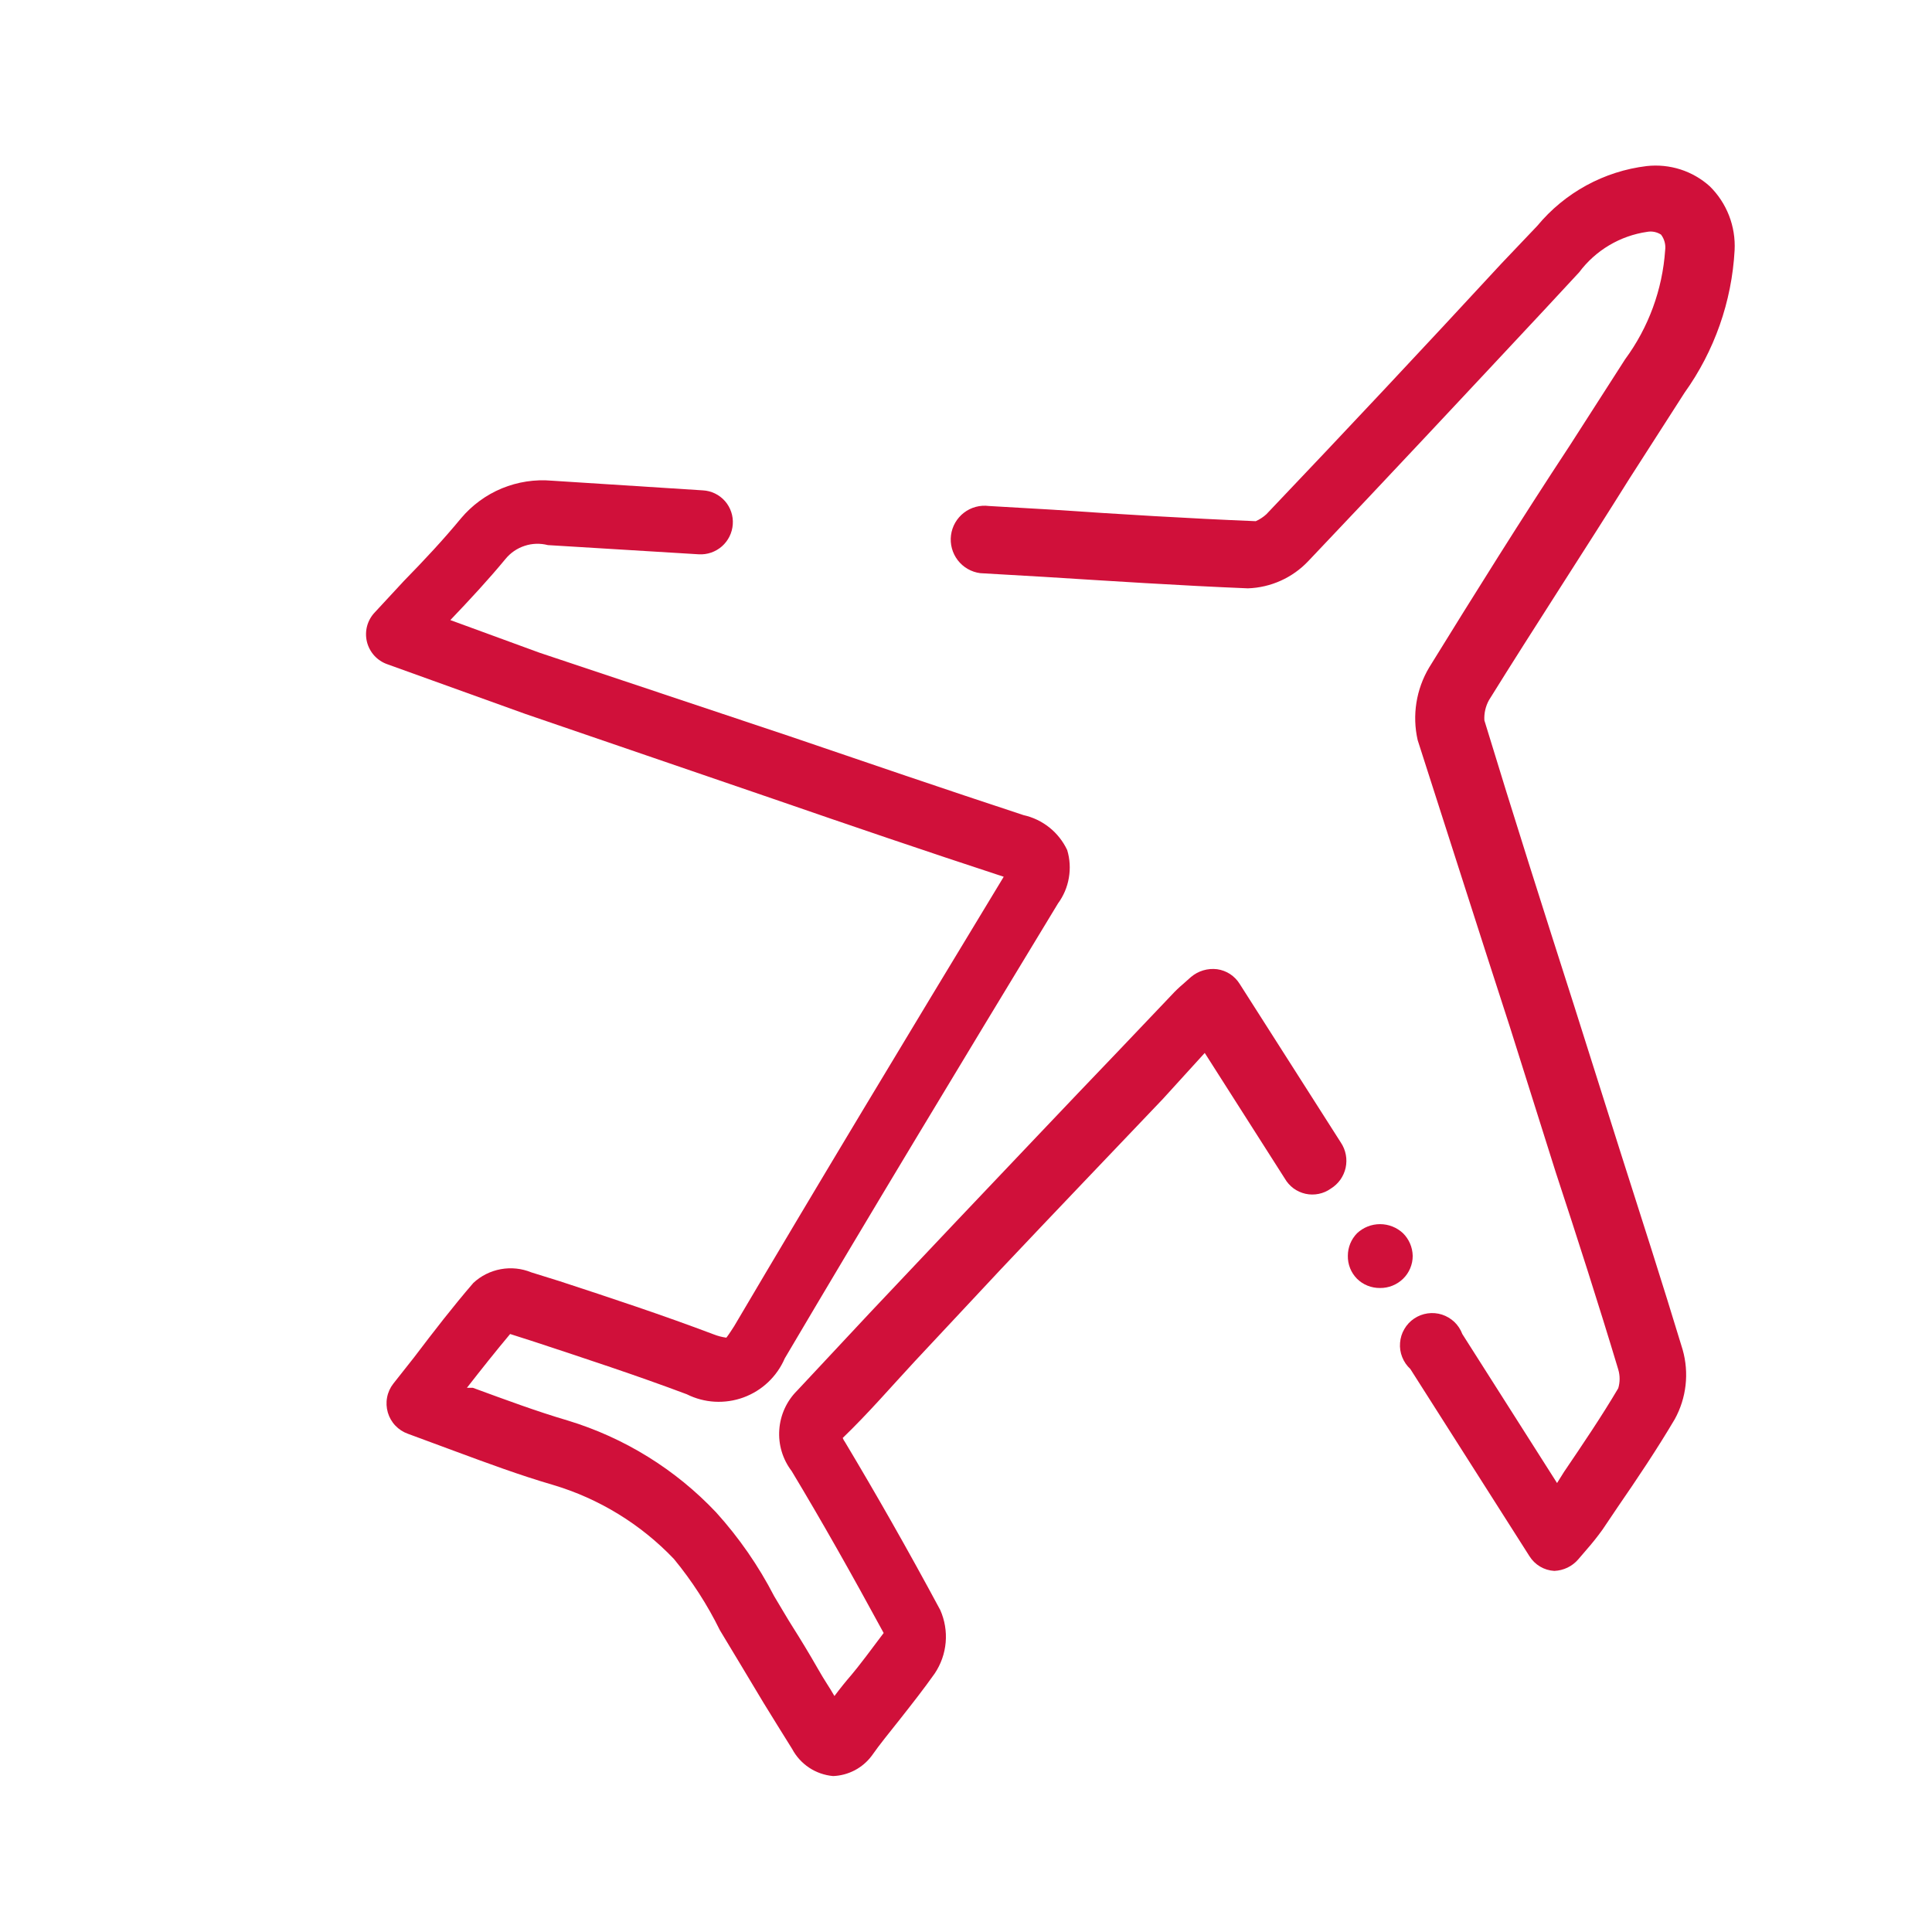
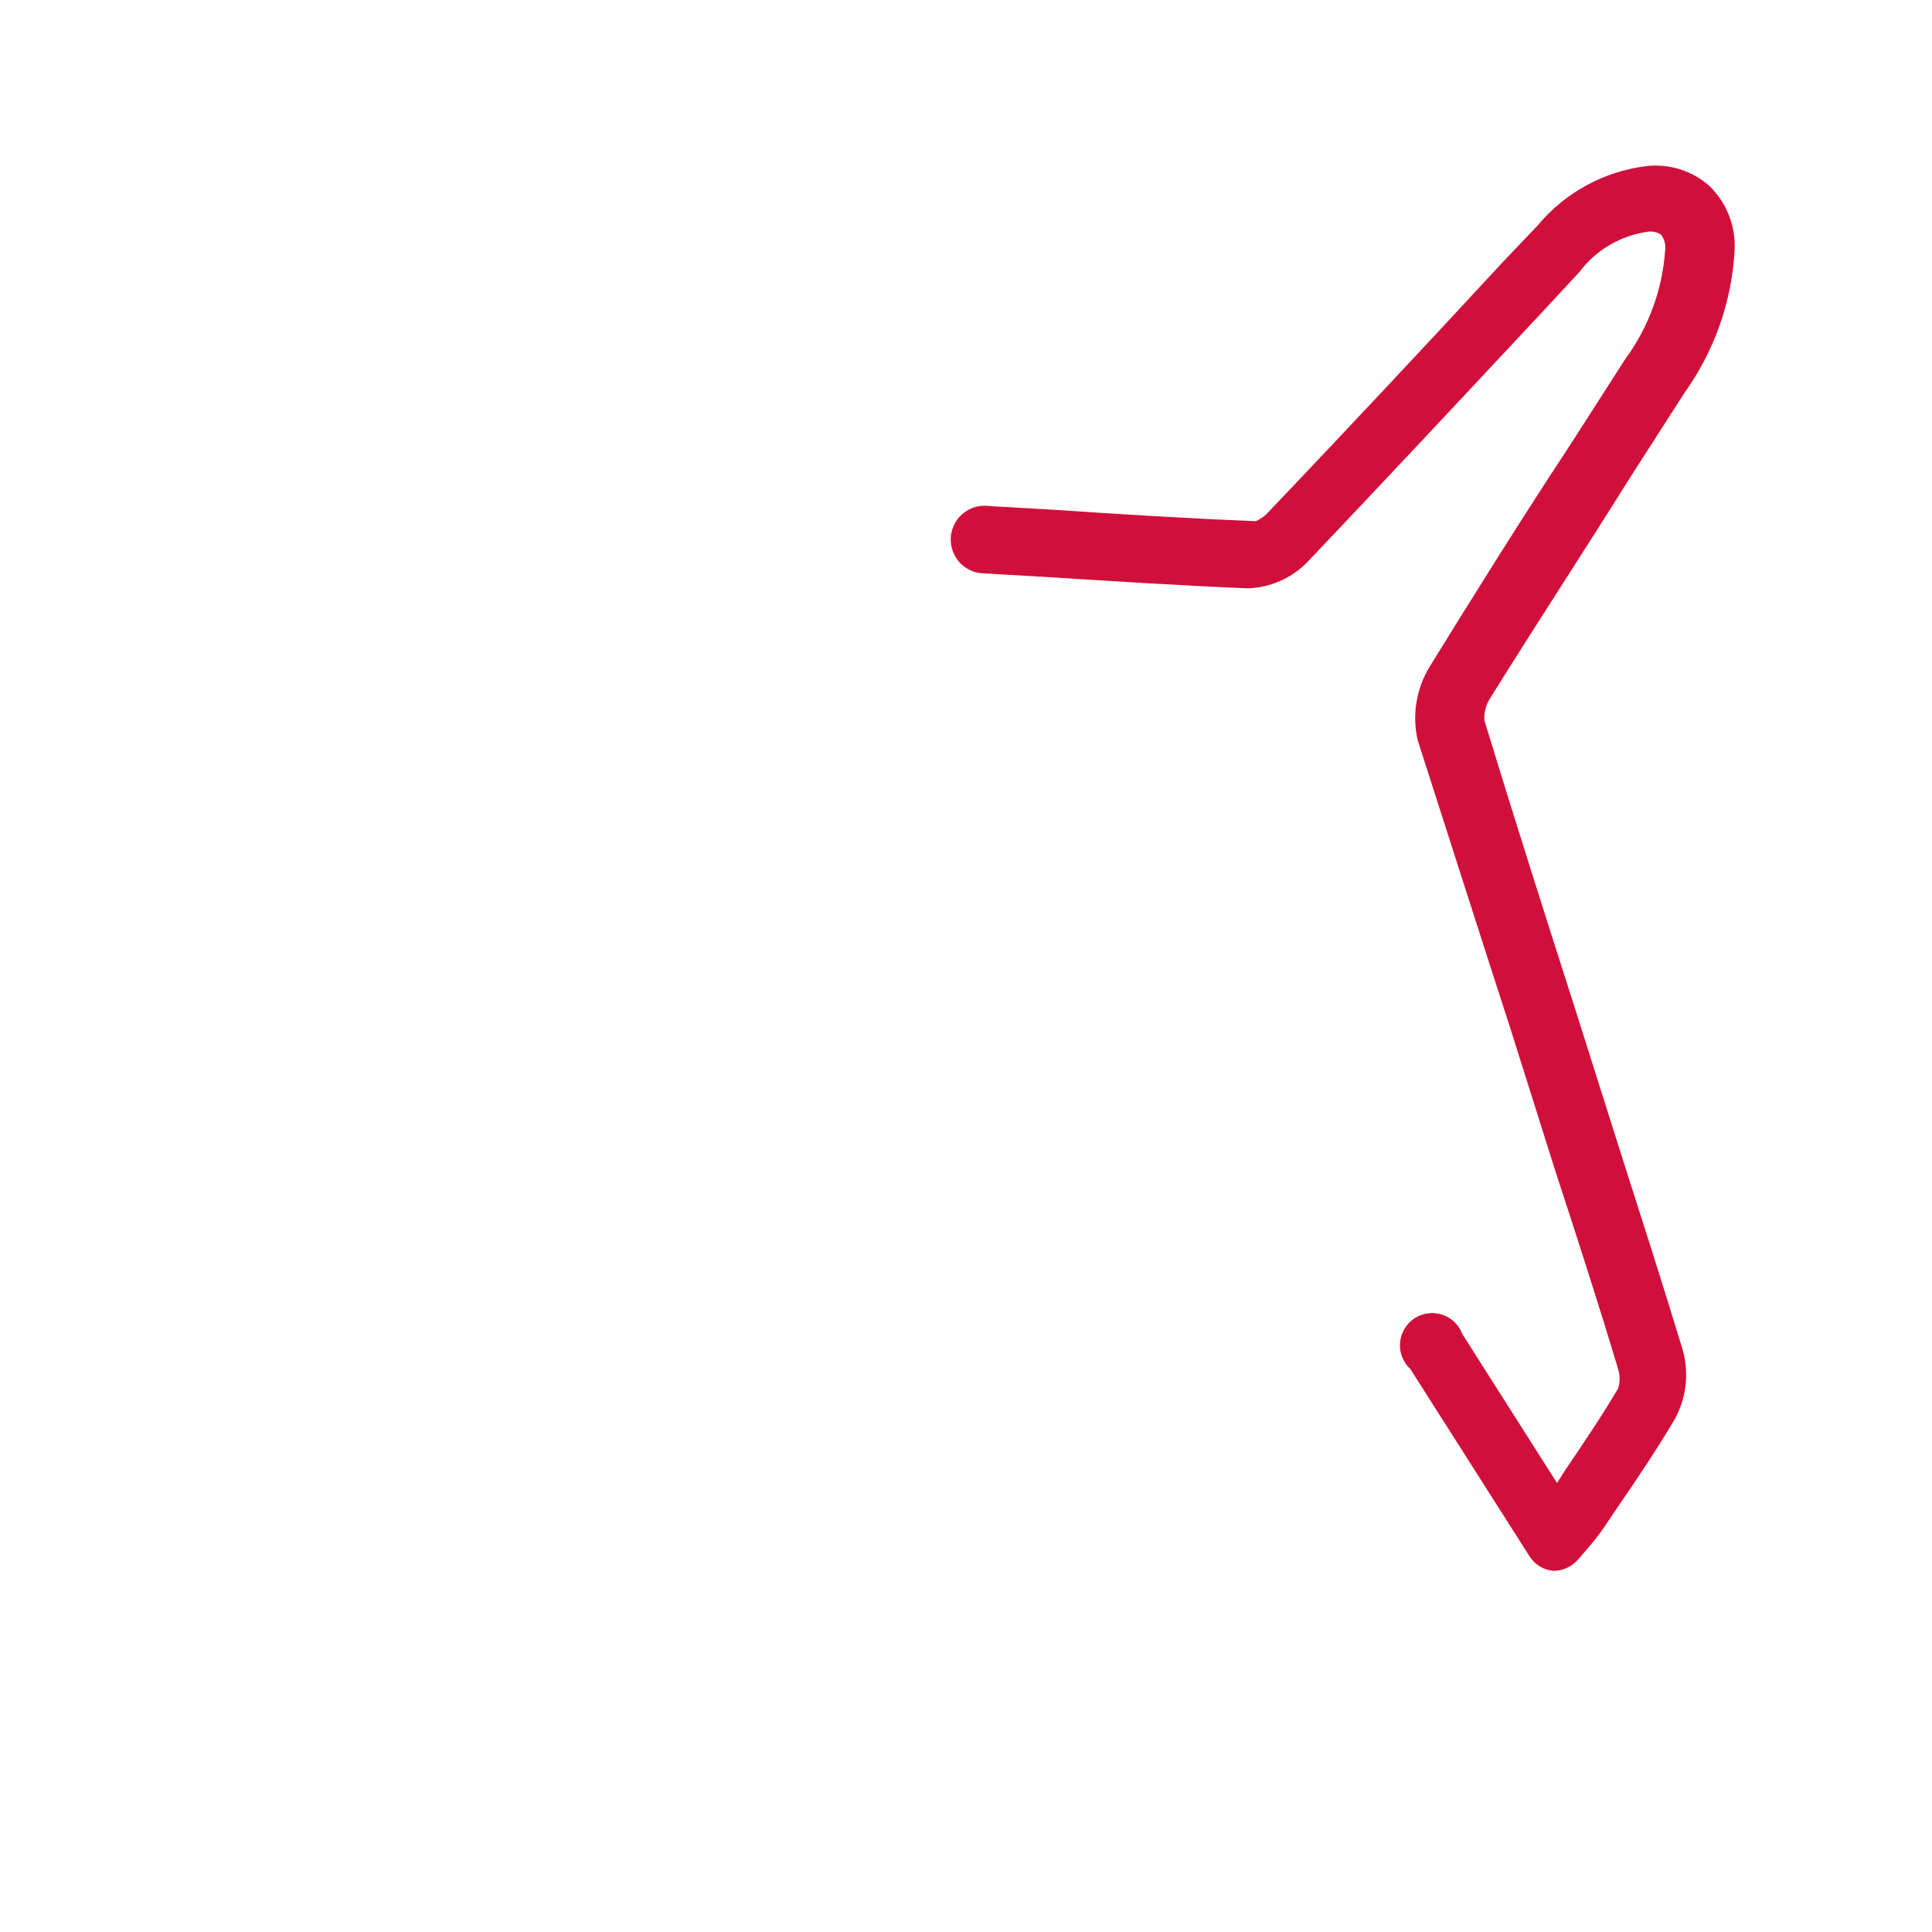
<svg xmlns="http://www.w3.org/2000/svg" width="42" height="42" viewBox="0 0 42 42" fill="none">
  <path d="M33.789 34.15C33.68 34.144 33.574 34.112 33.48 34.056C33.386 34 33.307 33.923 33.249 33.83L30.659 29.76C30.581 29.688 30.521 29.6 30.482 29.501C30.443 29.403 30.427 29.297 30.436 29.192C30.444 29.086 30.475 28.984 30.529 28.893C30.582 28.801 30.655 28.723 30.743 28.664C30.831 28.605 30.93 28.567 31.035 28.552C31.14 28.537 31.247 28.546 31.347 28.578C31.448 28.611 31.54 28.666 31.617 28.738C31.693 28.811 31.752 28.901 31.789 29L33.849 32.24L33.999 32C34.399 31.41 34.819 30.79 35.179 30.18C35.219 30.046 35.219 29.904 35.179 29.77C34.749 28.34 34.289 26.91 33.819 25.48L32.819 22.31C32.169 20.31 31.489 18.17 30.819 16.09C30.696 15.551 30.786 14.985 31.069 14.51C32.069 12.89 33.069 11.29 34.129 9.68L35.329 7.81C35.838 7.119 36.14 6.296 36.199 5.44C36.215 5.319 36.183 5.197 36.109 5.1C36.02 5.043 35.913 5.021 35.809 5.04C35.219 5.125 34.686 5.442 34.329 5.92L33.559 6.75C31.859 8.57 30.159 10.39 28.439 12.2C28.097 12.561 27.626 12.773 27.129 12.79C25.649 12.73 24.129 12.63 22.689 12.54L21.309 12.46C21.116 12.435 20.94 12.334 20.821 12.179C20.702 12.024 20.649 11.828 20.674 11.635C20.699 11.441 20.8 11.266 20.955 11.146C21.11 11.027 21.305 10.975 21.499 11L22.879 11.08C24.349 11.18 25.829 11.27 27.299 11.33C27.383 11.293 27.461 11.242 27.529 11.18C29.249 9.373 30.953 7.556 32.639 5.73L33.419 4.91C34.017 4.188 34.869 3.722 35.799 3.61C36.046 3.583 36.295 3.608 36.531 3.683C36.767 3.759 36.985 3.884 37.169 4.05C37.352 4.23 37.495 4.447 37.588 4.687C37.681 4.927 37.722 5.183 37.709 5.44C37.648 6.556 37.27 7.631 36.619 8.54L35.419 10.41C34.419 12.01 33.369 13.61 32.369 15.22C32.295 15.354 32.26 15.507 32.269 15.66C32.899 17.73 33.569 19.83 34.219 21.86L35.219 25.02C35.679 26.46 36.139 27.89 36.579 29.34C36.723 29.846 36.662 30.389 36.409 30.85C36.019 31.51 35.589 32.15 35.169 32.76L34.839 33.25C34.73 33.402 34.613 33.549 34.489 33.69L34.309 33.9C34.244 33.975 34.165 34.036 34.075 34.079C33.986 34.122 33.888 34.146 33.789 34.15Z" fill="#D0103A" />
-   <path d="M18.11 38.61C17.924 38.593 17.745 38.531 17.59 38.428C17.435 38.325 17.307 38.184 17.22 38.02C17.01 37.68 16.8 37.35 16.6 37.02L16.09 36.17L15.65 35.44C15.378 34.886 15.042 34.366 14.65 33.89C13.928 33.133 13.022 32.578 12.02 32.28C11.3 32.07 10.6 31.81 9.87 31.54L8.87 31.17C8.765 31.133 8.671 31.072 8.594 30.991C8.518 30.911 8.462 30.813 8.431 30.707C8.4 30.6 8.394 30.488 8.415 30.379C8.435 30.27 8.482 30.167 8.55 30.08L9 29.51C9.44 28.93 9.85 28.4 10.29 27.89C10.456 27.735 10.663 27.632 10.886 27.591C11.11 27.55 11.34 27.574 11.55 27.66L12.16 27.85C13.26 28.21 14.41 28.59 15.52 29.01C15.607 29.044 15.697 29.067 15.79 29.08C15.79 29.08 15.84 29.02 15.96 28.83C17.8 25.71 19.64 22.66 21.82 19.06C20.14 18.51 18.47 17.94 16.82 17.37L11.42 15.52L9.42 14.8L8.42 14.44C8.311 14.402 8.213 14.337 8.135 14.251C8.058 14.165 8.003 14.061 7.976 13.949C7.949 13.836 7.951 13.719 7.981 13.607C8.012 13.495 8.07 13.393 8.15 13.31L8.78 12.63C9.23 12.17 9.64 11.73 10.02 11.27C10.26 10.984 10.565 10.76 10.909 10.617C11.254 10.475 11.628 10.417 12 10.45L15.28 10.66C15.371 10.665 15.461 10.688 15.543 10.728C15.626 10.768 15.7 10.825 15.76 10.893C15.821 10.962 15.867 11.043 15.896 11.13C15.925 11.216 15.937 11.308 15.93 11.4C15.917 11.584 15.832 11.755 15.694 11.877C15.555 11.999 15.374 12.061 15.19 12.05L11.91 11.85C11.744 11.807 11.569 11.812 11.406 11.866C11.243 11.919 11.099 12.017 10.99 12.15C10.61 12.61 10.21 13.04 9.79 13.48L11.73 14.19L17.15 16C18.85 16.58 20.55 17.16 22.25 17.72C22.456 17.765 22.648 17.858 22.813 17.989C22.978 18.121 23.11 18.289 23.2 18.48C23.259 18.675 23.271 18.882 23.236 19.083C23.202 19.285 23.121 19.475 23 19.64C20.78 23.3 18.92 26.38 17.06 29.53C16.976 29.725 16.853 29.901 16.699 30.047C16.545 30.193 16.362 30.306 16.163 30.379C15.964 30.452 15.751 30.483 15.539 30.472C15.327 30.46 15.12 30.405 14.93 30.31C13.84 29.9 12.71 29.53 11.62 29.17L11.09 29C10.78 29.37 10.47 29.76 10.15 30.17H10.28C10.99 30.43 11.66 30.68 12.34 30.88C13.572 31.254 14.686 31.943 15.57 32.88C16.067 33.43 16.49 34.041 16.83 34.7C16.97 34.93 17.1 35.16 17.24 35.38C17.38 35.6 17.6 35.96 17.77 36.26C17.94 36.56 18.02 36.66 18.14 36.87C18.26 36.71 18.38 36.56 18.51 36.41C18.64 36.26 18.98 35.81 19.21 35.5C18.51 34.21 17.86 33.06 17.21 31.98C17.014 31.723 16.918 31.404 16.941 31.082C16.963 30.76 17.101 30.457 17.33 30.23L18.9 28.55L20.79 26.55C21.96 25.32 23.13 24.08 24.31 22.85L25.48 21.62C25.552 21.542 25.629 21.468 25.71 21.4L25.89 21.24C25.968 21.174 26.059 21.124 26.157 21.095C26.255 21.066 26.358 21.057 26.46 21.07C26.56 21.084 26.656 21.12 26.741 21.175C26.825 21.231 26.897 21.304 26.95 21.39L29.15 24.84C29.203 24.919 29.239 25.009 29.257 25.103C29.275 25.197 29.273 25.293 29.253 25.387C29.232 25.48 29.193 25.568 29.138 25.646C29.082 25.724 29.011 25.79 28.93 25.84C28.851 25.896 28.762 25.935 28.667 25.954C28.573 25.973 28.475 25.973 28.381 25.952C28.287 25.931 28.198 25.891 28.12 25.834C28.043 25.776 27.978 25.704 27.93 25.62L26.19 22.89L25.28 23.89C24.11 25.12 22.93 26.35 21.76 27.59L19.89 29.59C19.37 30.15 18.89 30.71 18.32 31.26C18.333 31.292 18.349 31.322 18.37 31.35C19.04 32.47 19.72 33.66 20.44 35C20.538 35.221 20.579 35.464 20.558 35.705C20.537 35.947 20.455 36.179 20.32 36.38C20.08 36.72 19.82 37.05 19.56 37.38C19.3 37.71 19.14 37.9 18.95 38.17C18.852 38.301 18.725 38.409 18.58 38.485C18.434 38.561 18.274 38.604 18.11 38.61Z" fill="#D0103A" />
-   <path d="M30.001 28C29.909 28.001 29.817 27.984 29.731 27.95C29.645 27.916 29.567 27.865 29.501 27.8C29.436 27.734 29.384 27.656 29.35 27.57C29.316 27.484 29.299 27.392 29.301 27.3C29.301 27.117 29.373 26.941 29.501 26.81C29.636 26.683 29.815 26.612 30.001 26.612C30.187 26.612 30.366 26.683 30.501 26.81C30.632 26.94 30.707 27.116 30.711 27.3C30.712 27.393 30.693 27.485 30.657 27.571C30.621 27.657 30.568 27.735 30.501 27.8C30.367 27.93 30.187 28.002 30.001 28Z" fill="#D0103A" />
</svg>